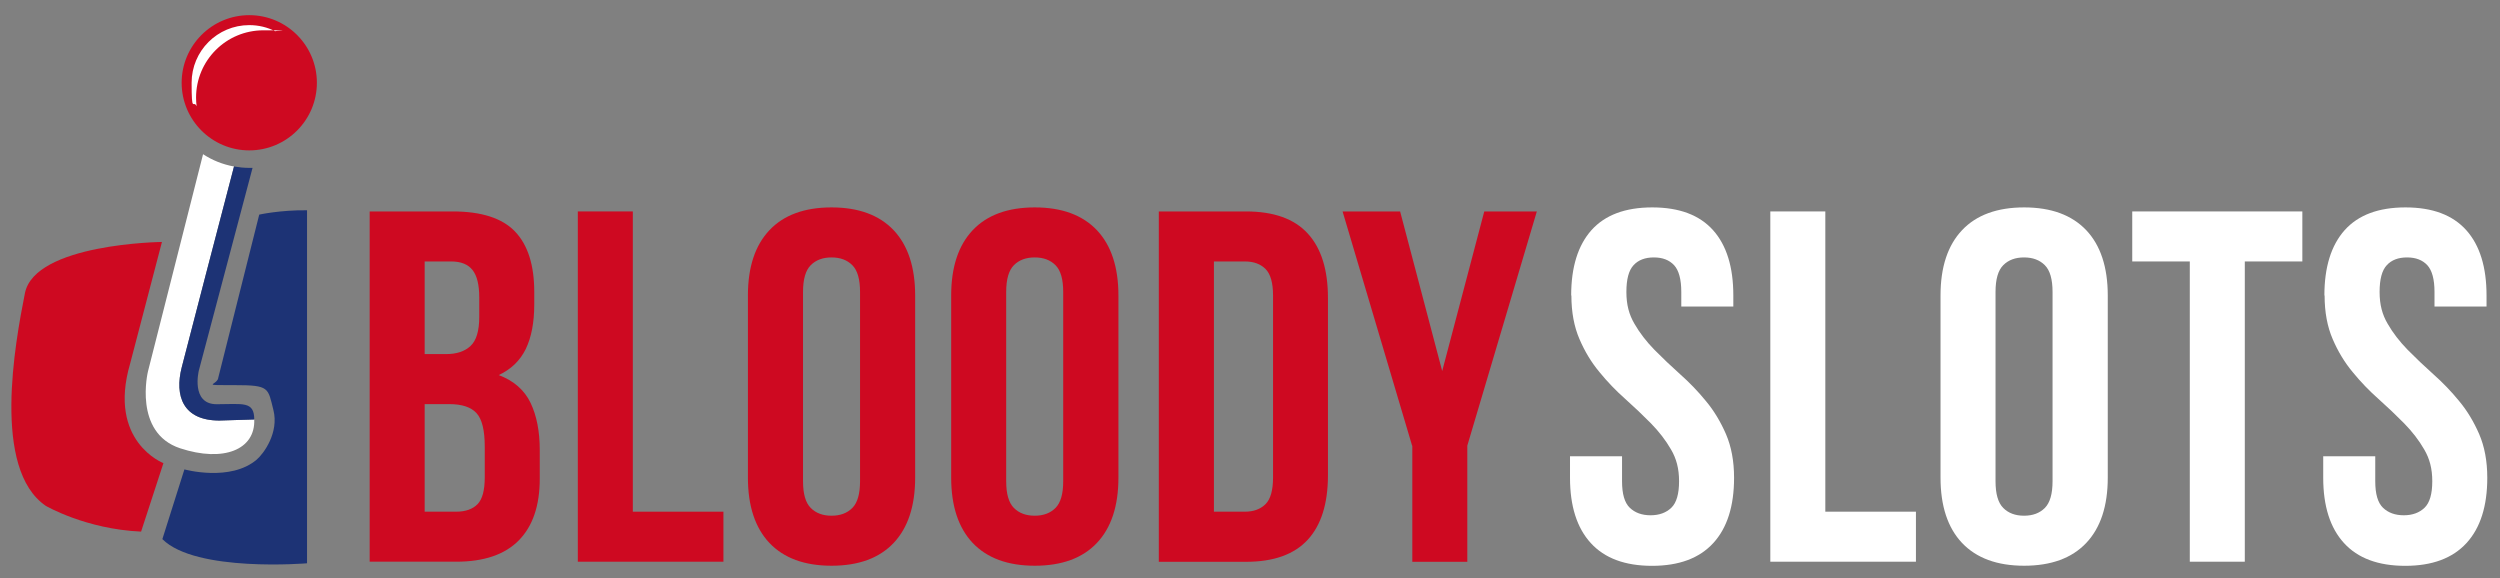
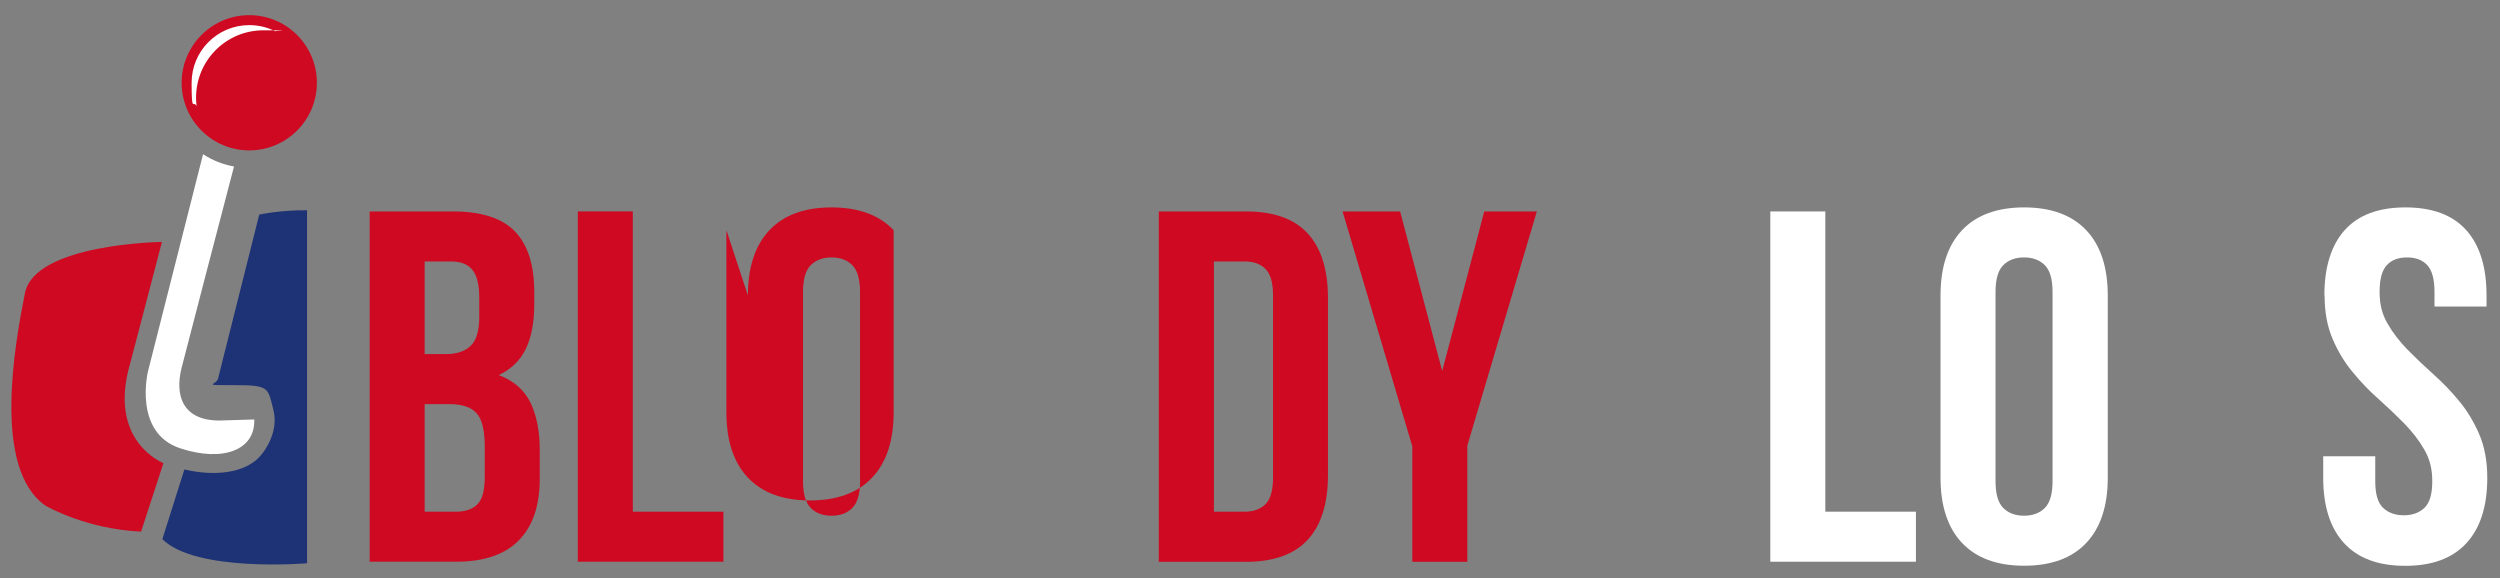
<svg xmlns="http://www.w3.org/2000/svg" id="Layer_1" version="1.1" viewBox="0 0 2358.9 545.7">
  <rect x="0" y="0" width="2358.9" height="545.7" fill="#808080" stroke="none" />
  <defs>
    <style>
      .st0 {
        fill: #1d3375;
      }

      .st1 {
        fill: #ce0921;
      }

      .st2 {
        fill: #fff;
      }
    </style>
  </defs>
  <g>
    <path class="st1" d="M427.1,199.5c27.1,0,46.7,6.3,58.8,18.9,12.1,12.6,18.2,31.6,18.2,57.1v11.8c0,17-2.7,31-8,42-5.4,11-13.9,19.2-25.5,24.6,14.2,5.4,24.2,14.1,30,26.2,5.8,12.1,8.7,27,8.7,44.6v26.9c0,25.5-6.6,44.9-19.8,58.3-13.2,13.4-32.9,20.1-59,20.1h-81.7V199.5h78.4ZM400.7,246.7v87.4h20.3c9.8,0,17.4-2.5,22.9-7.6,5.5-5,8.3-14.2,8.3-27.4v-18.4c0-12-2.1-20.6-6.4-26-4.2-5.3-10.9-8-20.1-8h-25ZM400.7,381.3v101.5h29.8c8.8,0,15.5-2.4,20.1-7.1,4.6-4.7,6.8-13.2,6.8-25.5v-28.8c0-15.4-2.6-26-7.8-31.6-5.2-5.7-13.8-8.5-25.7-8.5h-23.1Z" />
    <path class="st1" d="M545.2,199.5h51.9v283.3h85.5v47.2h-137.4V199.5Z" />
-     <path class="st1" d="M705.7,278.8c0-26.8,6.8-47.3,20.3-61.6,13.5-14.3,33.1-21.5,58.6-21.5s45,7.2,58.6,21.5c13.5,14.3,20.3,34.9,20.3,61.6v171.9c0,26.8-6.8,47.3-20.3,61.6-13.5,14.3-33.1,21.5-58.6,21.5s-45-7.2-58.6-21.5c-13.5-14.3-20.3-34.9-20.3-61.6v-171.9ZM757.7,454c0,12,2.4,20.4,7.3,25.3,4.9,4.9,11.4,7.3,19.6,7.3s14.7-2.4,19.6-7.3c4.9-4.9,7.3-13.3,7.3-25.3v-178.5c0-12-2.4-20.4-7.3-25.3-4.9-4.9-11.4-7.3-19.6-7.3s-14.7,2.4-19.6,7.3-7.3,13.3-7.3,25.3v178.5Z" />
-     <path class="st1" d="M897.5,278.8c0-26.8,6.8-47.3,20.3-61.6,13.5-14.3,33.1-21.5,58.6-21.5s45,7.2,58.6,21.5c13.5,14.3,20.3,34.9,20.3,61.6v171.9c0,26.8-6.8,47.3-20.3,61.6-13.5,14.3-33.1,21.5-58.6,21.5s-45-7.2-58.6-21.5c-13.5-14.3-20.3-34.9-20.3-61.6v-171.9ZM949.4,454c0,12,2.4,20.4,7.3,25.3,4.9,4.9,11.4,7.3,19.6,7.3s14.7-2.4,19.6-7.3c4.9-4.9,7.3-13.3,7.3-25.3v-178.5c0-12-2.4-20.4-7.3-25.3-4.9-4.9-11.4-7.3-19.6-7.3s-14.7,2.4-19.6,7.3-7.3,13.3-7.3,25.3v178.5Z" />
+     <path class="st1" d="M705.7,278.8c0-26.8,6.8-47.3,20.3-61.6,13.5-14.3,33.1-21.5,58.6-21.5s45,7.2,58.6,21.5v171.9c0,26.8-6.8,47.3-20.3,61.6-13.5,14.3-33.1,21.5-58.6,21.5s-45-7.2-58.6-21.5c-13.5-14.3-20.3-34.9-20.3-61.6v-171.9ZM757.7,454c0,12,2.4,20.4,7.3,25.3,4.9,4.9,11.4,7.3,19.6,7.3s14.7-2.4,19.6-7.3c4.9-4.9,7.3-13.3,7.3-25.3v-178.5c0-12-2.4-20.4-7.3-25.3-4.9-4.9-11.4-7.3-19.6-7.3s-14.7,2.4-19.6,7.3-7.3,13.3-7.3,25.3v178.5Z" />
    <path class="st1" d="M1093.4,199.5h82.2c26.1,0,45.6,6.9,58.3,20.8,12.8,13.9,19.1,34.2,19.1,60.9v167.2c0,26.8-6.4,47.1-19.1,60.9-12.8,13.9-32.2,20.8-58.3,20.8h-82.2V199.5ZM1145.4,246.7v236.1h29.3c8.2,0,14.6-2.4,19.4-7.1,4.7-4.7,7.1-13.1,7.1-25v-171.9c0-12-2.4-20.3-7.1-25-4.7-4.7-11.2-7.1-19.4-7.1h-29.3Z" />
    <path class="st1" d="M1332.4,420.5l-65.6-221h54.3l39.7,150.6,39.7-150.6h49.6l-65.6,221v109.6h-51.9v-109.6Z" />
  </g>
  <g>
-     <path class="st2" d="M1482.5,278.8c0-26.8,6.4-47.3,19.1-61.6,12.8-14.3,31.9-21.5,57.4-21.5s44.6,7.2,57.4,21.5c12.8,14.3,19.1,34.9,19.1,61.6v10.4h-49.1v-13.7c0-12-2.3-20.4-6.8-25.3-4.6-4.9-10.9-7.3-19.1-7.3s-14.6,2.4-19.1,7.3c-4.6,4.9-6.8,13.3-6.8,25.3s2.5,21.3,7.6,30c5,8.7,11.3,16.8,18.9,24.6,7.6,7.7,15.7,15.4,24.3,23.1,8.7,7.7,16.8,16.1,24.3,25.3,7.6,9.1,13.8,19.5,18.9,31.2,5,11.7,7.6,25.3,7.6,41.1,0,26.8-6.5,47.3-19.6,61.6-13.1,14.3-32.3,21.5-57.8,21.5s-44.8-7.2-57.8-21.5c-13.1-14.3-19.6-34.9-19.6-61.6v-20.3h49.1v23.6c0,12,2.4,20.3,7.3,25,4.9,4.7,11.4,7.1,19.6,7.1s14.7-2.4,19.6-7.1c4.9-4.7,7.3-13.1,7.3-25s-2.5-21.3-7.6-30c-5-8.7-11.3-16.8-18.9-24.6-7.6-7.7-15.7-15.4-24.3-23.1-8.7-7.7-16.8-16.1-24.3-25.3-7.6-9.1-13.9-19.5-18.9-31.2-5-11.6-7.6-25.3-7.6-41.1Z" />
    <path class="st2" d="M1670.4,199.5h51.9v283.3h85.5v47.2h-137.4V199.5Z" />
    <path class="st2" d="M1831,278.8c0-26.8,6.8-47.3,20.3-61.6,13.5-14.3,33.1-21.5,58.6-21.5s45,7.2,58.6,21.5c13.5,14.3,20.3,34.9,20.3,61.6v171.9c0,26.8-6.8,47.3-20.3,61.6-13.5,14.3-33.1,21.5-58.6,21.5s-45-7.2-58.6-21.5c-13.5-14.3-20.3-34.9-20.3-61.6v-171.9ZM1882.9,454c0,12,2.4,20.4,7.3,25.3,4.9,4.9,11.4,7.3,19.6,7.3s14.7-2.4,19.6-7.3c4.9-4.9,7.3-13.3,7.3-25.3v-178.5c0-12-2.4-20.4-7.3-25.3-4.9-4.9-11.4-7.3-19.6-7.3s-14.7,2.4-19.6,7.3-7.3,13.3-7.3,25.3v178.5Z" />
-     <path class="st2" d="M2011.8,199.5h160.6v47.2h-54.3v283.3h-51.9V246.7h-54.3v-47.2Z" />
    <path class="st2" d="M2193.2,278.8c0-26.8,6.4-47.3,19.1-61.6,12.8-14.3,31.9-21.5,57.4-21.5s44.6,7.2,57.4,21.5c12.8,14.3,19.1,34.9,19.1,61.6v10.4h-49.1v-13.7c0-12-2.3-20.4-6.8-25.3-4.6-4.9-10.9-7.3-19.1-7.3s-14.6,2.4-19.1,7.3c-4.6,4.9-6.8,13.3-6.8,25.3s2.5,21.3,7.6,30c5,8.7,11.3,16.8,18.9,24.6,7.6,7.7,15.7,15.4,24.3,23.1,8.7,7.7,16.8,16.1,24.3,25.3,7.6,9.1,13.8,19.5,18.9,31.2,5,11.7,7.6,25.3,7.6,41.1,0,26.8-6.5,47.3-19.6,61.6-13.1,14.3-32.3,21.5-57.8,21.5s-44.8-7.2-57.8-21.5c-13.1-14.3-19.6-34.9-19.6-61.6v-20.3h49.1v23.6c0,12,2.4,20.3,7.3,25,4.9,4.7,11.4,7.1,19.6,7.1s14.7-2.4,19.6-7.1c4.9-4.7,7.3-13.1,7.3-25s-2.5-21.3-7.6-30c-5-8.7-11.3-16.8-18.9-24.6-7.6-7.7-15.7-15.4-24.3-23.1-8.7-7.7-16.8-16.1-24.3-25.3-7.6-9.1-13.9-19.5-18.9-31.2-5-11.6-7.6-25.3-7.6-41.1Z" />
  </g>
  <path class="st0" d="M205.8,357l38.8-154.5s19.7-4.4,45.1-4.1v333.1s-104.9,8.8-136.5-22.8l20.8-65.8s43.4,12,68.3-9.3c6.7-5.8,21-25.5,15.7-46.6s-3.5-23.6-36.4-23.6-17.6.3-15.7-6.4Z" />
  <path class="st1" d="M133.1,501.7l21.1-64.7s-52.8-20.3-31.5-93.6c1-3.5,30.1-115.1,30.1-115.1,0,0-120,1.4-129.3,48.4-9.3,47-31.3,165.8,19.7,200.6,0,0,37.7,22,89.9,24.3Z" />
  <path class="st2" d="M207,396.8c-34.4,0-42.5-23.3-35.5-50.3,8.6-33.7,36-138.4,49.3-189.4-10.6-1.9-20.5-5.9-29.2-11.6l-52,205s-14.1,57.8,30.4,72.5c40.8,13.4,71,1.4,69.9-27.2l-32.9,1Z" />
-   <path class="st0" d="M204.4,381.4c-24.6,0-16.8-31.7-16.8-31.7l50.7-191.3c-1,0-2.1,0-3.1,0-4.9,0-9.7-.5-14.4-1.3-13.3,51-40.7,155.7-49.3,189.4-6.9,27,1.1,50.3,35.5,50.3l32.9-1c0-17.6-10.9-14.4-35.5-14.4Z" />
  <path class="st1" d="M235.2,14.3c-35.2,0-63.8,28.6-63.8,63.8s28.6,63.8,63.8,63.8,63.8-28.6,63.8-63.8-28.6-63.8-63.8-63.8Z" />
  <path class="st2" d="M185,92.1c0-35.1,28.4-63.5,63.5-63.5s7.7.4,11.4,1c-7.4-3.8-15.8-5.9-24.7-5.9-30.1,0-54.4,24.4-54.4,54.4s1.7,15.4,4.7,22.2c-.3-2.7-.5-5.4-.5-8.2Z" />
</svg>